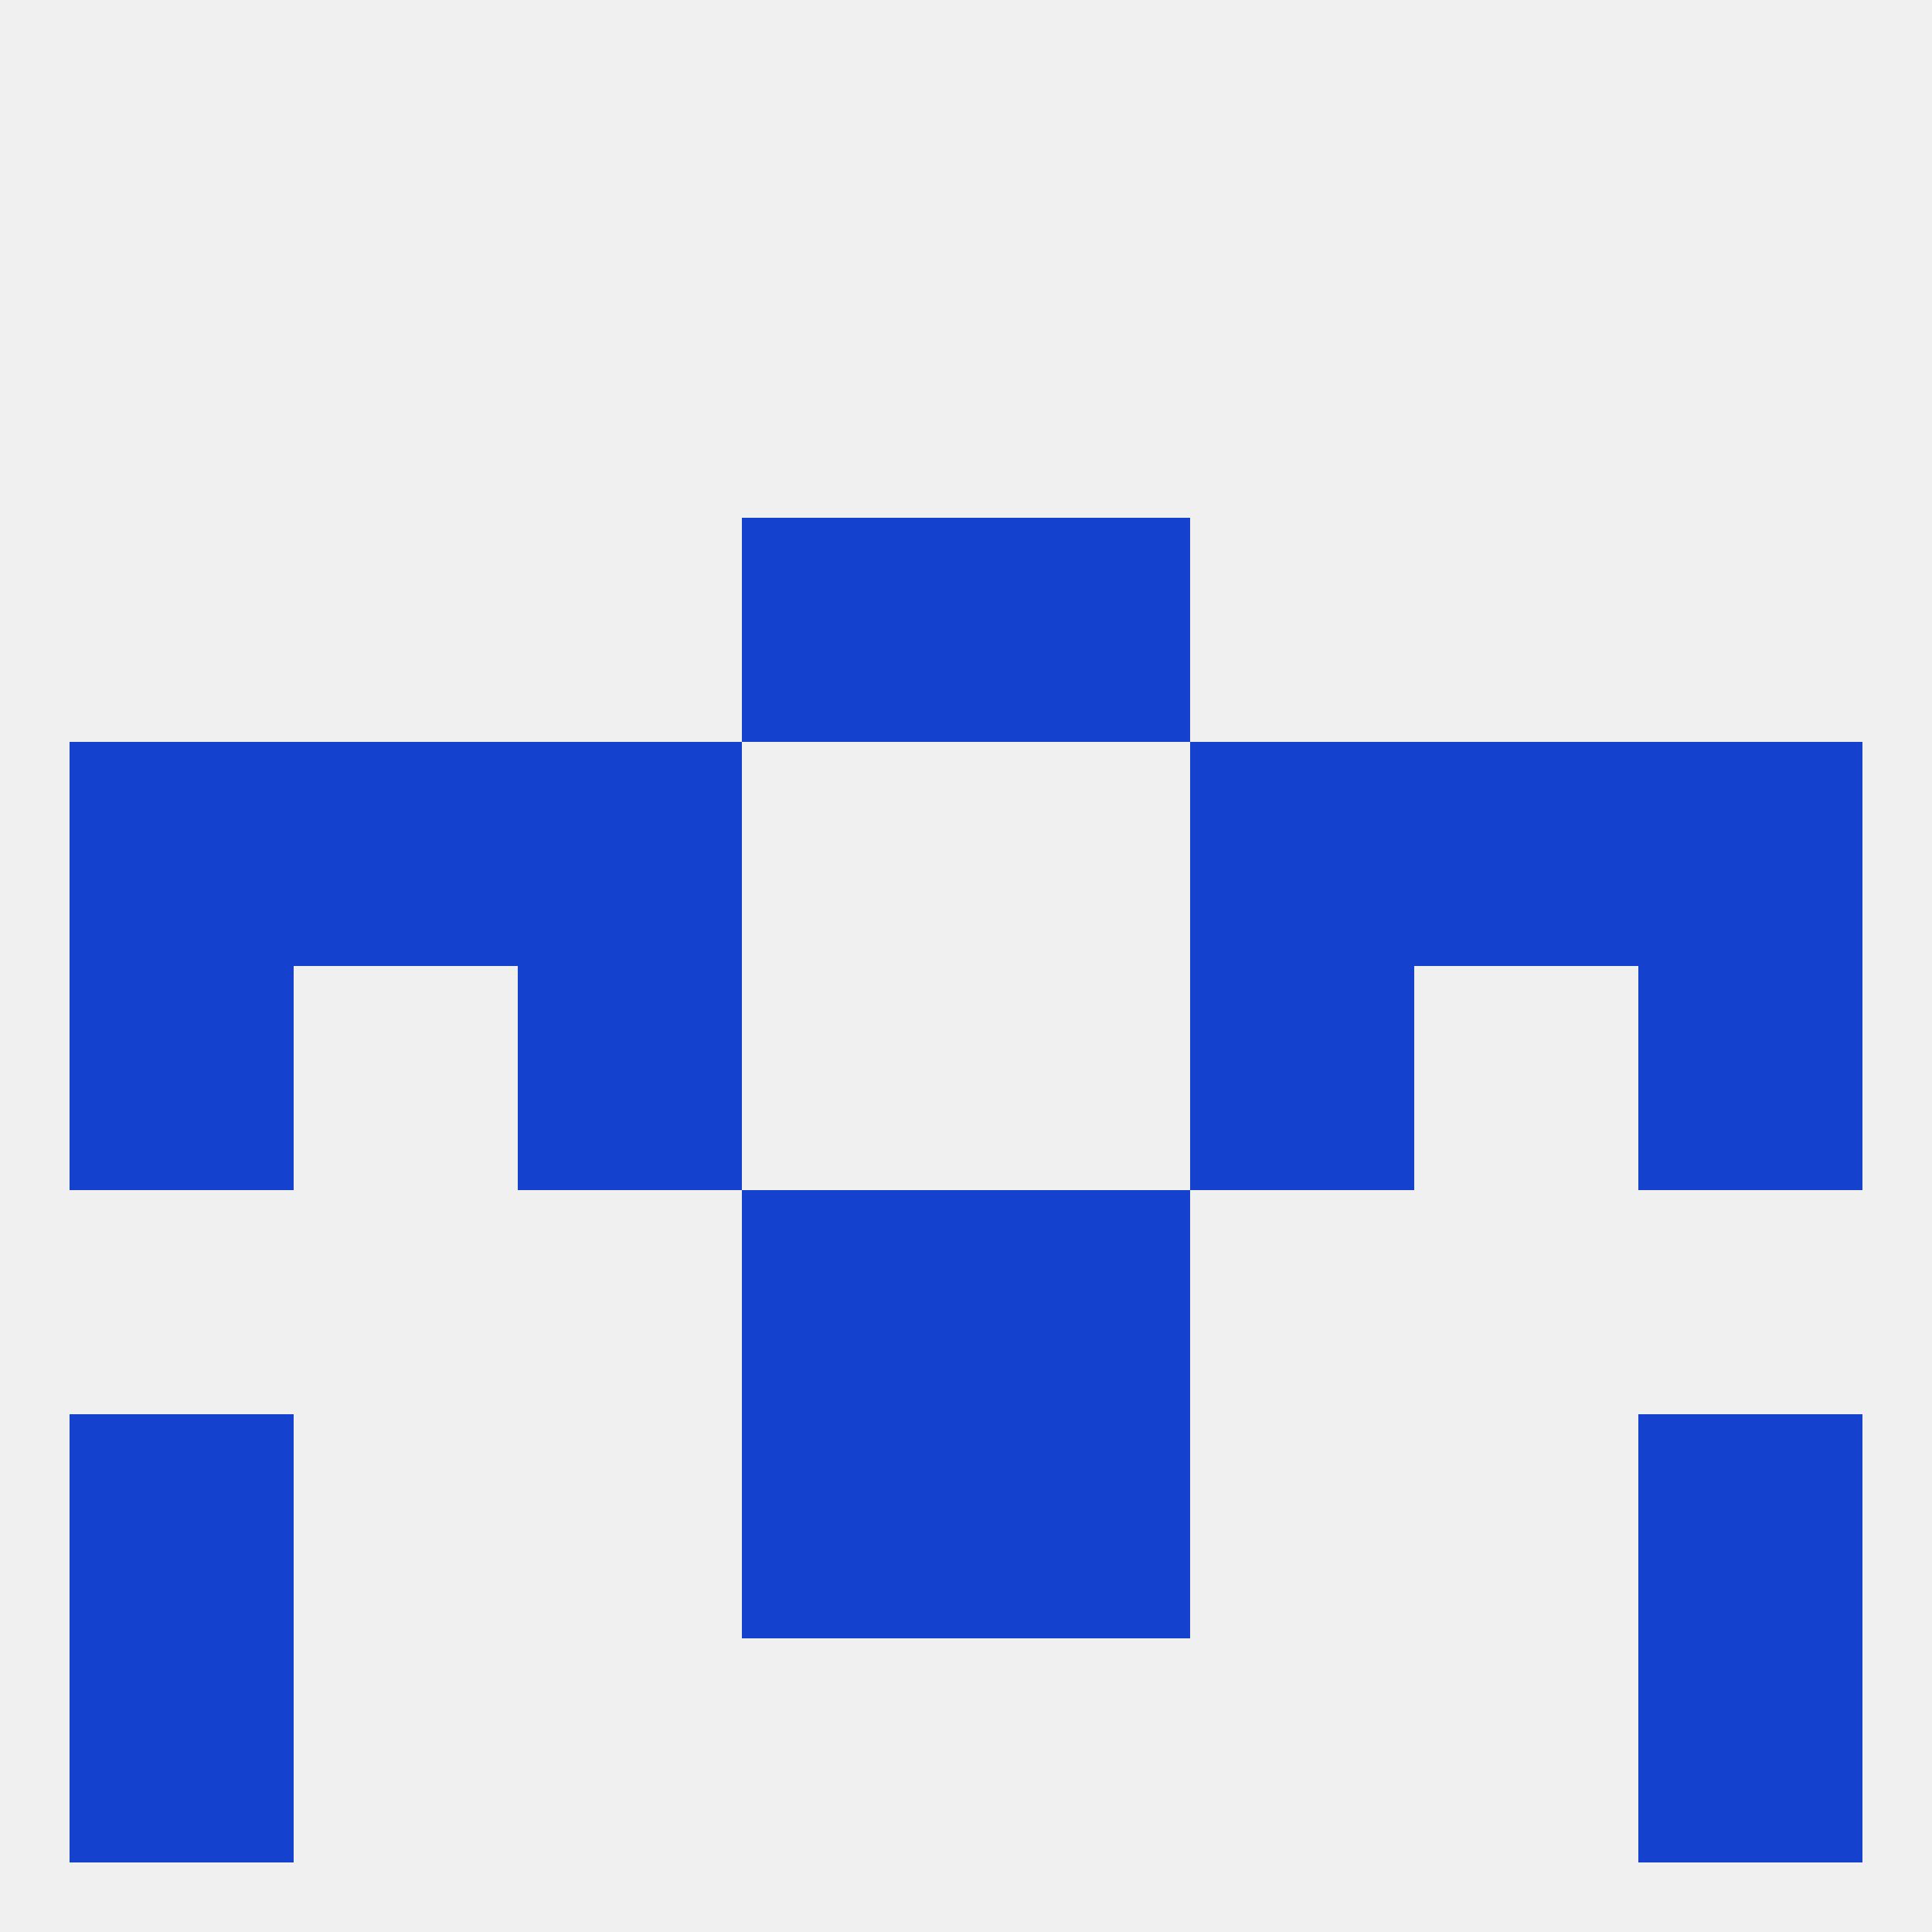
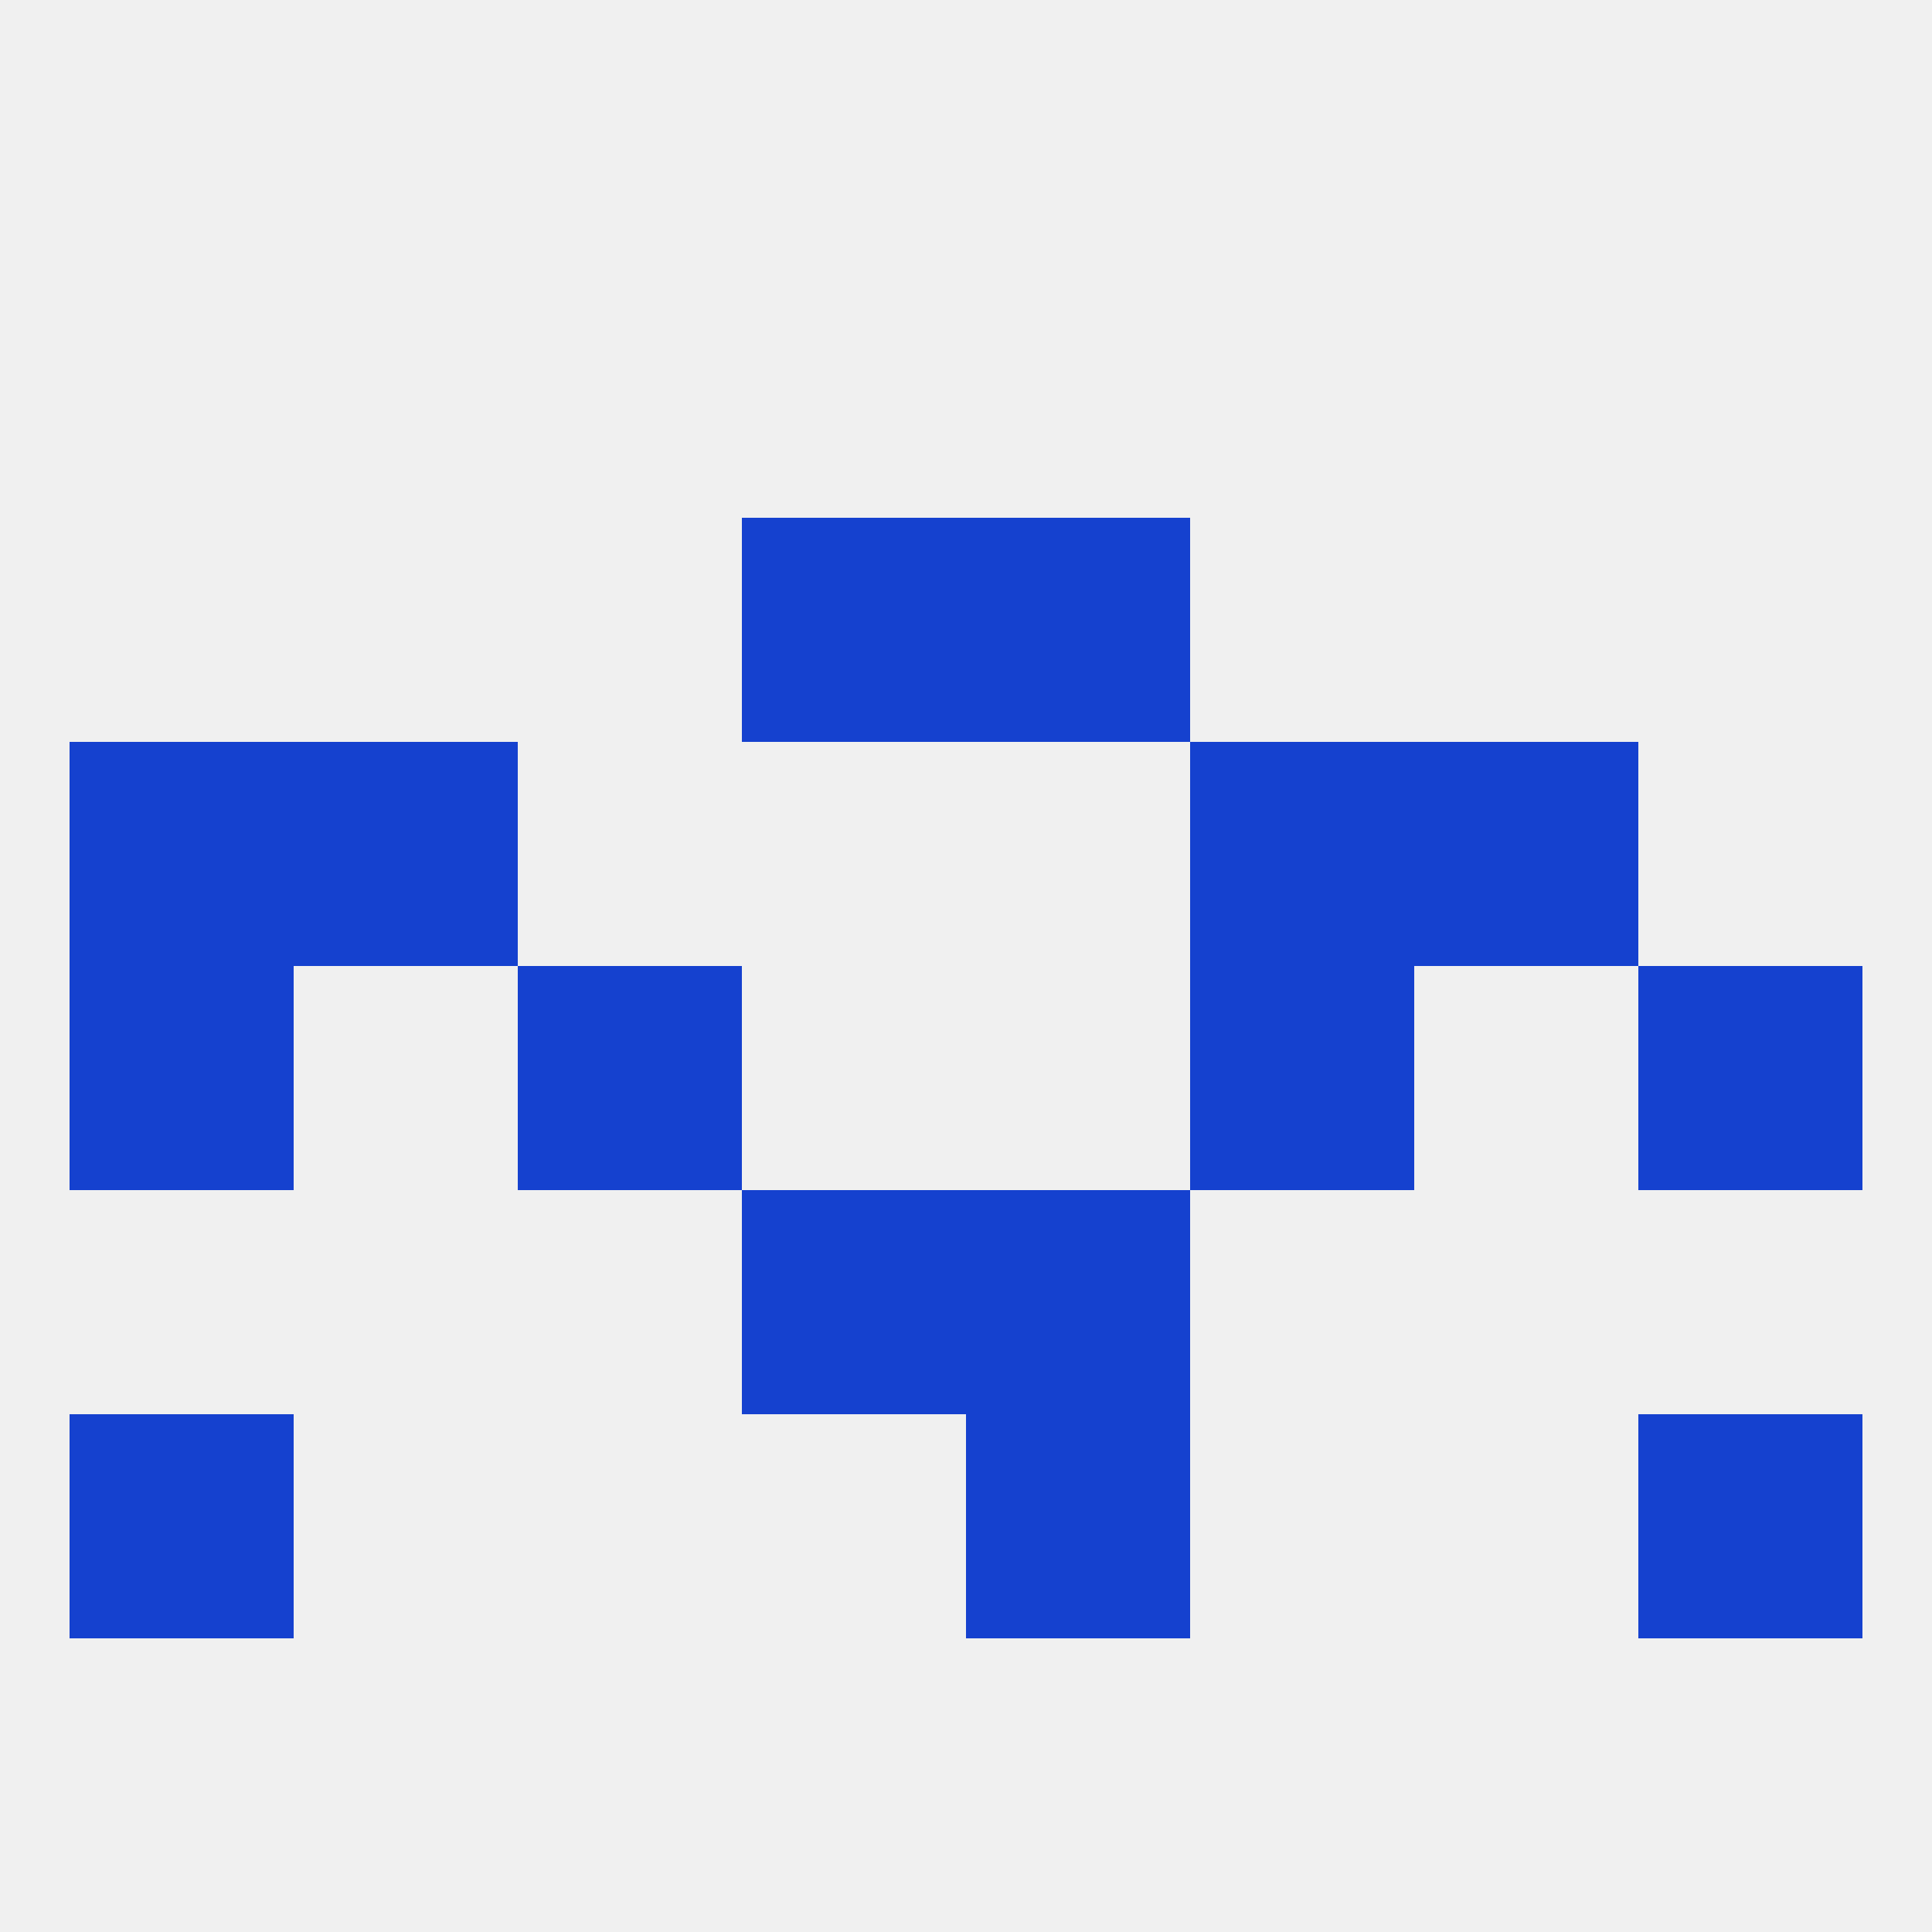
<svg xmlns="http://www.w3.org/2000/svg" version="1.1" baseprofile="full" width="250" height="250" viewBox="0 0 250 250">
  <rect width="100%" height="100%" fill="rgba(240,240,240,255)" />
-   <rect x="9" y="212" width="29" height="29" fill="rgba(21,65,207,255)" />
-   <rect x="212" y="212" width="29" height="29" fill="rgba(21,65,207,255)" />
  <rect x="9" y="125" width="29" height="29" fill="rgba(21,65,207,255)" />
  <rect x="212" y="125" width="29" height="29" fill="rgba(21,65,207,255)" />
  <rect x="67" y="125" width="29" height="29" fill="rgba(21,65,207,255)" />
  <rect x="154" y="125" width="29" height="29" fill="rgba(21,65,207,255)" />
  <rect x="9" y="96" width="29" height="29" fill="rgba(21,65,207,255)" />
-   <rect x="212" y="96" width="29" height="29" fill="rgba(21,65,207,255)" />
  <rect x="38" y="96" width="29" height="29" fill="rgba(21,65,207,255)" />
  <rect x="183" y="96" width="29" height="29" fill="rgba(21,65,207,255)" />
-   <rect x="67" y="96" width="29" height="29" fill="rgba(21,65,207,255)" />
  <rect x="154" y="96" width="29" height="29" fill="rgba(21,65,207,255)" />
  <rect x="96" y="67" width="29" height="29" fill="rgba(21,65,207,255)" />
  <rect x="125" y="67" width="29" height="29" fill="rgba(21,65,207,255)" />
  <rect x="96" y="154" width="29" height="29" fill="rgba(21,65,207,255)" />
  <rect x="125" y="154" width="29" height="29" fill="rgba(21,65,207,255)" />
  <rect x="9" y="183" width="29" height="29" fill="rgba(21,65,207,255)" />
  <rect x="212" y="183" width="29" height="29" fill="rgba(21,65,207,255)" />
-   <rect x="96" y="183" width="29" height="29" fill="rgba(21,65,207,255)" />
  <rect x="125" y="183" width="29" height="29" fill="rgba(21,65,207,255)" />
</svg>